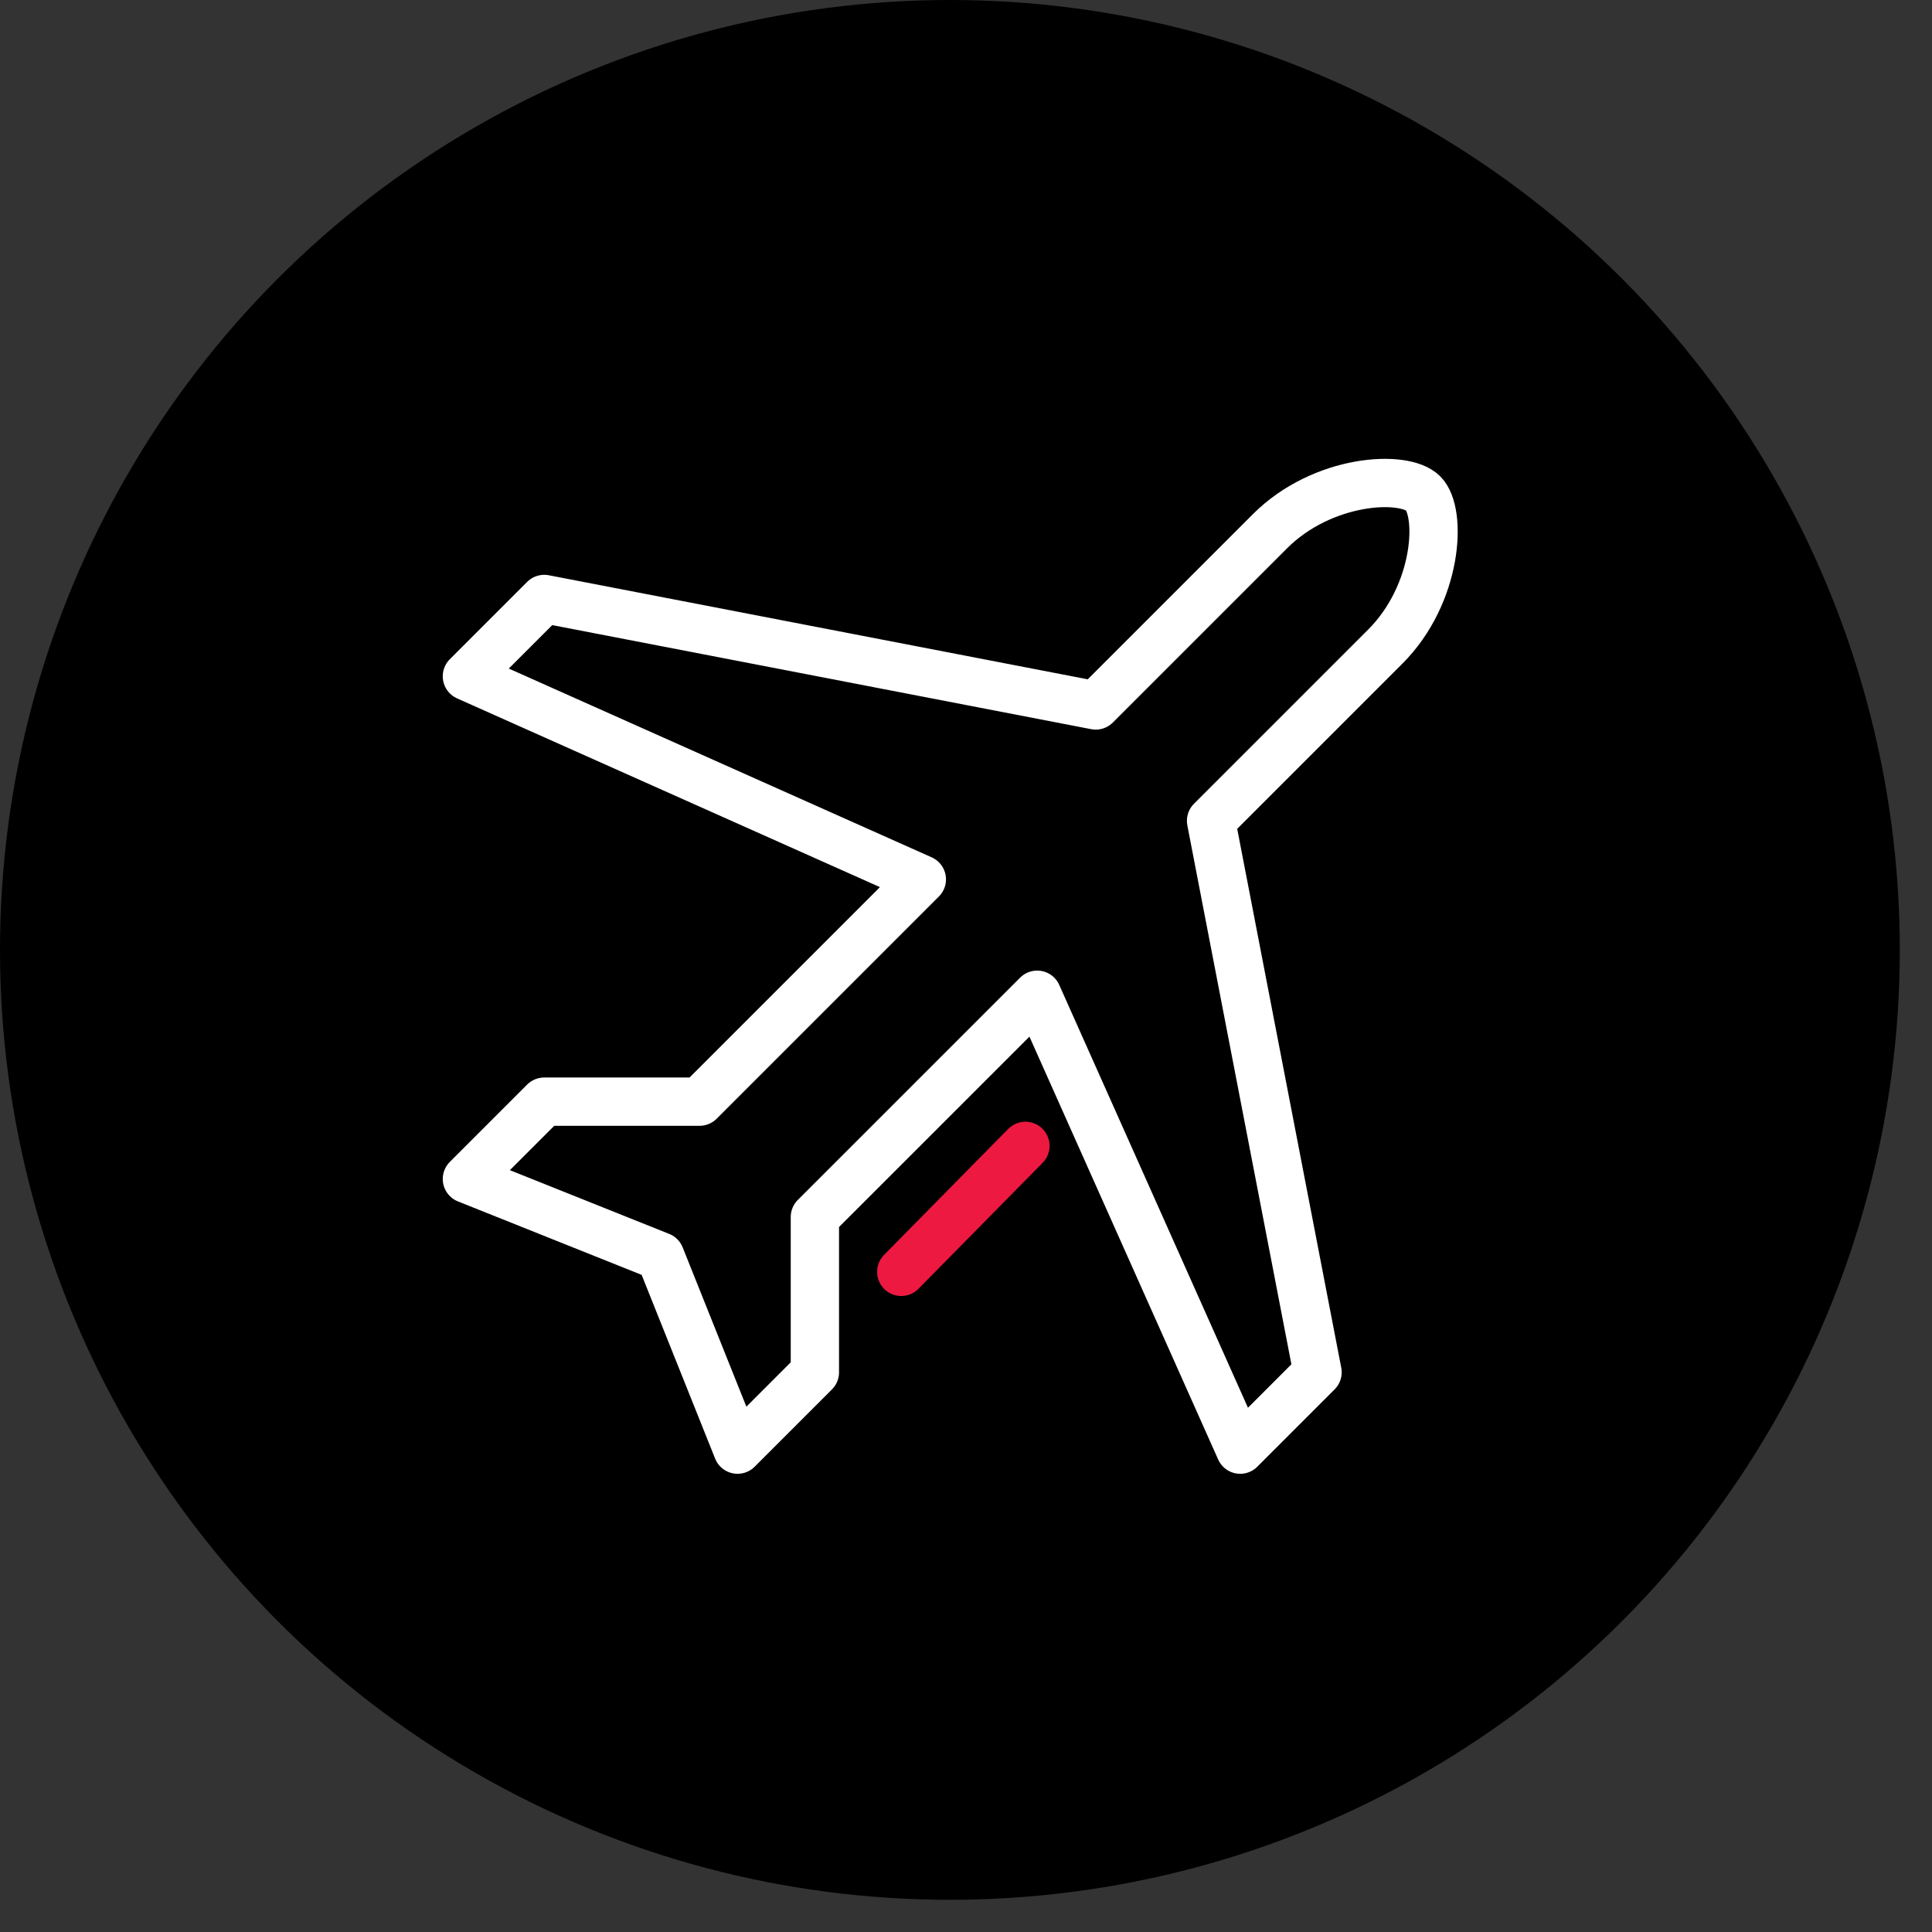
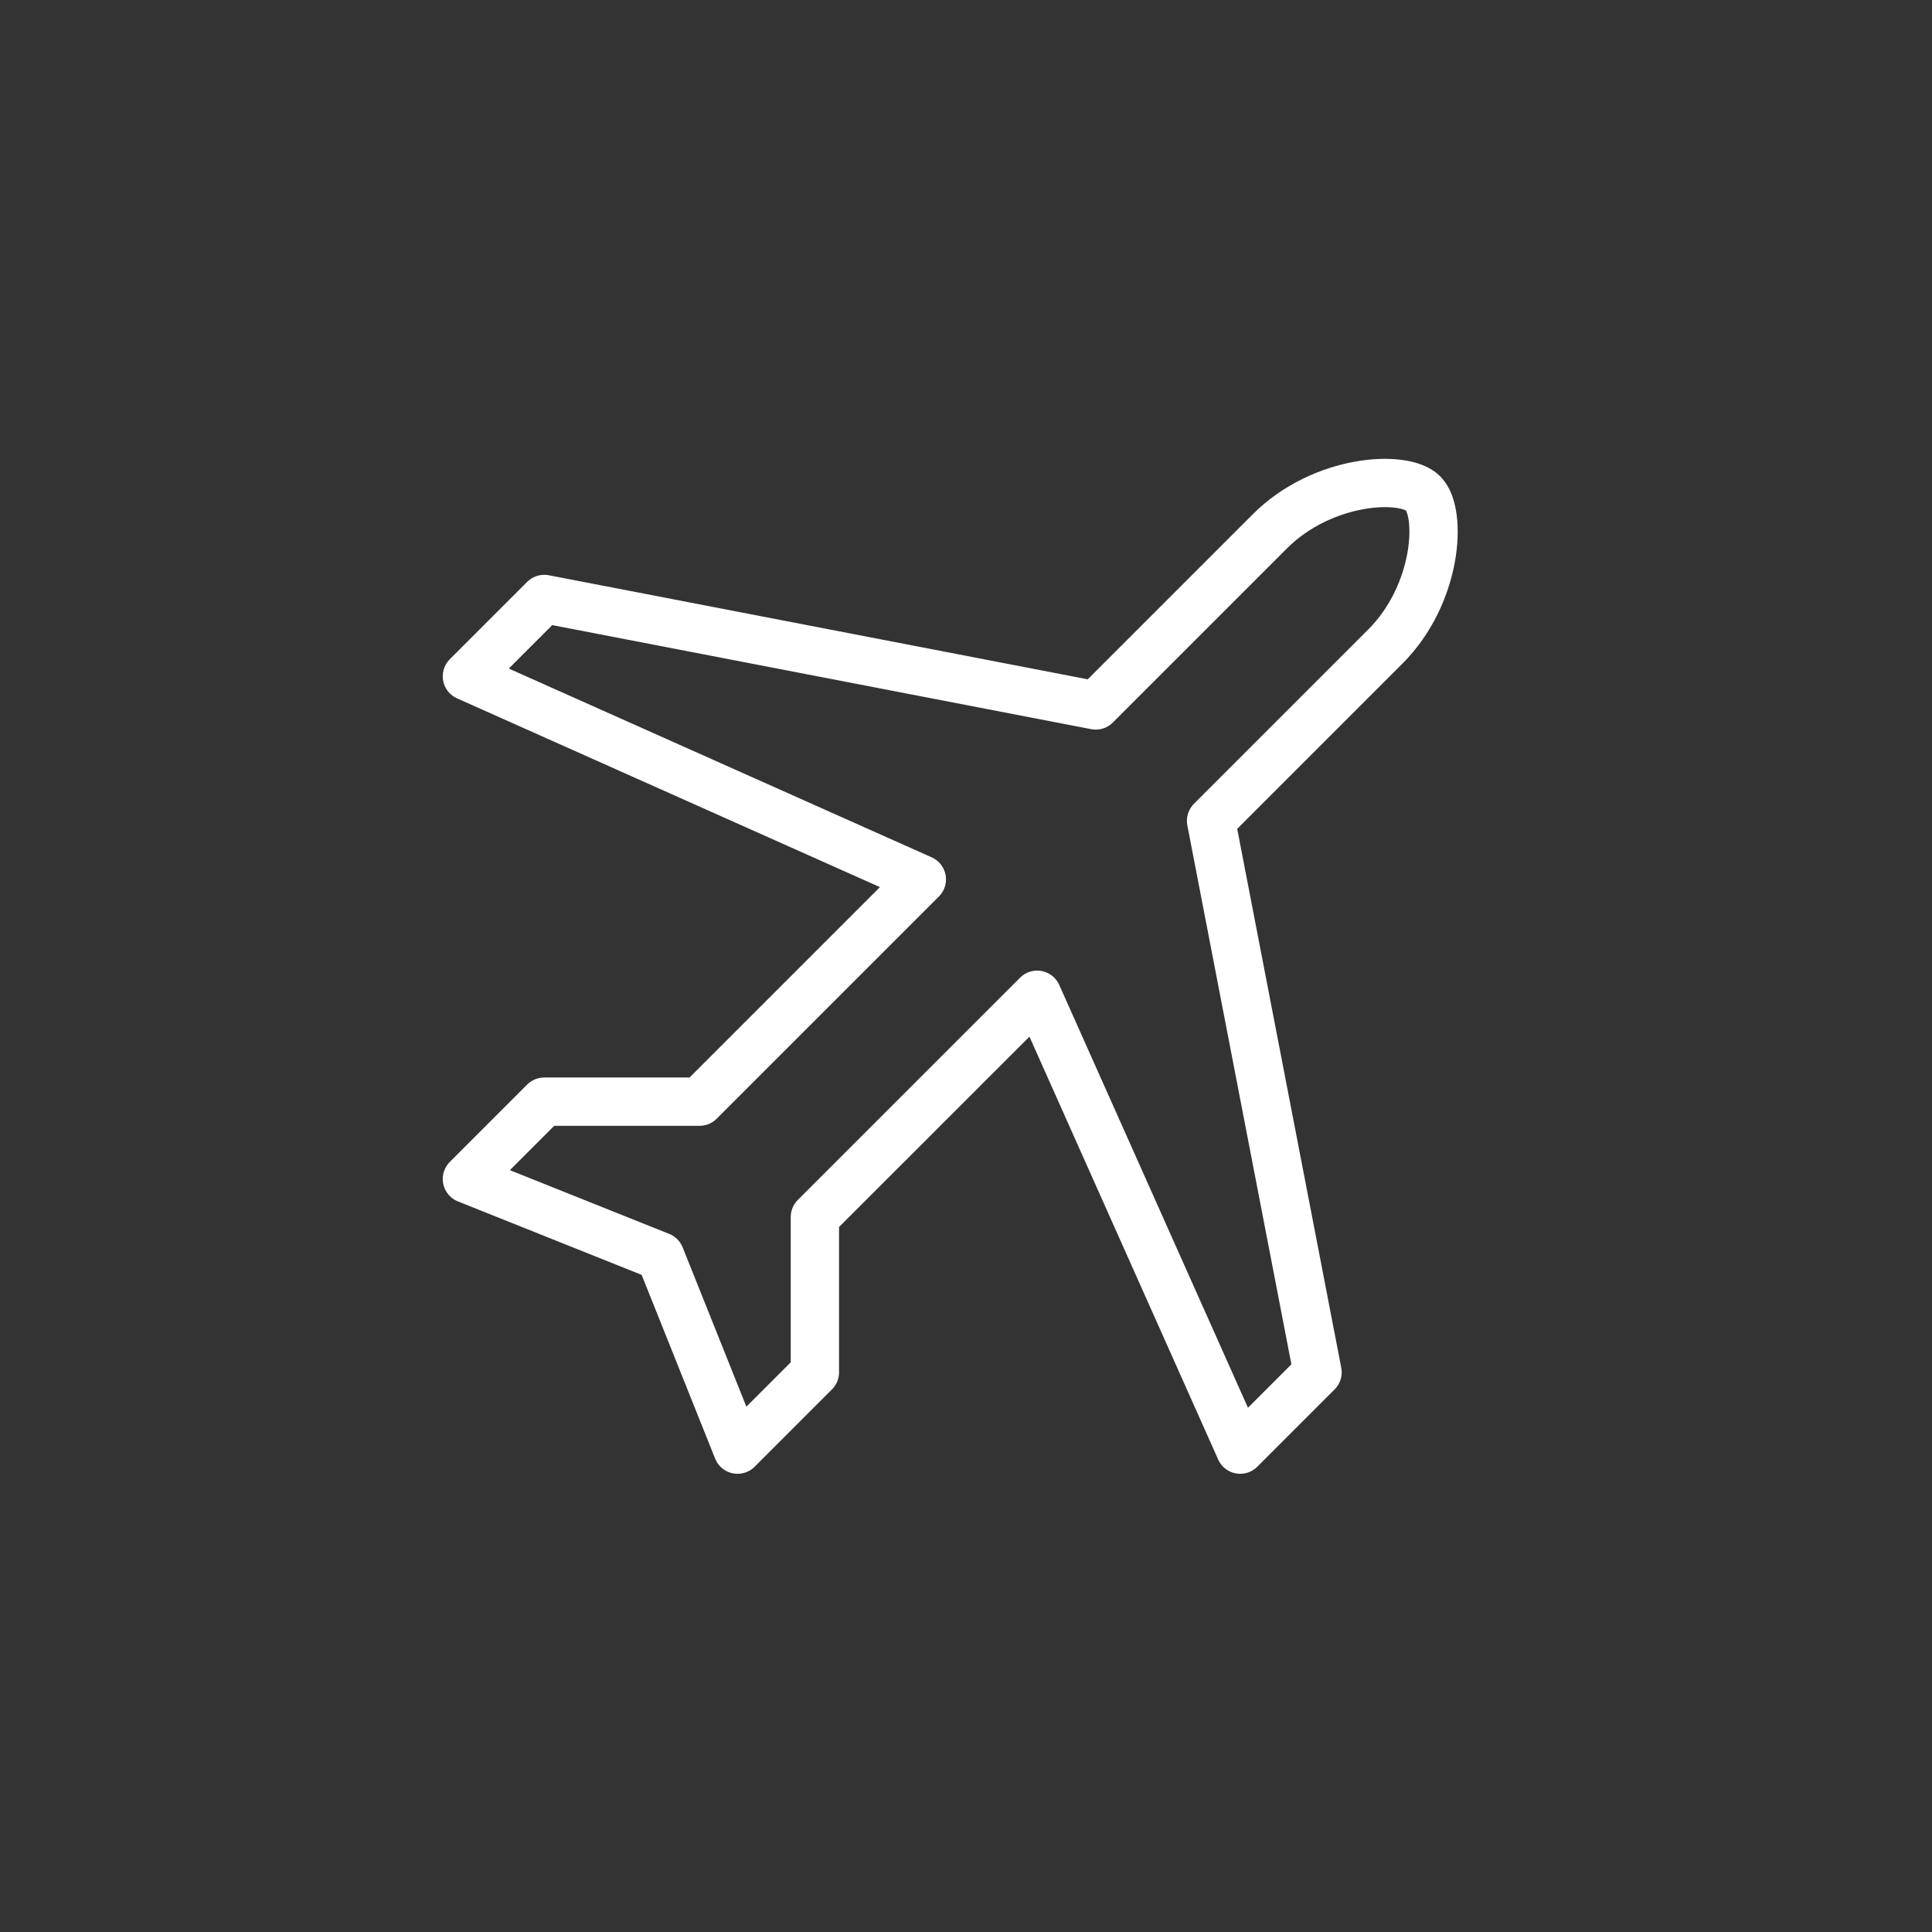
<svg xmlns="http://www.w3.org/2000/svg" width="120" height="120" viewBox="0 0 120 120" fill="none">
  <rect x="0" y="0" width="120" height="120" fill="#333333" stroke="none" />
-   <circle cx="59" cy="59" r="59" fill="black" />
  <path d="M88.394 30.646C87.201 29.452 82.141 29.737 78.878 32.998L68.059 43.817L33.804 37.203L29 42.007L57.257 54.62L43.451 68.426H33.803L29 73.229L41.008 78.032L45.811 90.04L50.614 85.237V75.591L64.421 61.785L77.032 90.04L81.835 85.237L75.221 50.983L86.04 40.164C89.307 36.9 89.588 31.84 88.394 30.646Z" stroke="white" stroke-width="3" stroke-linejoin="round" />
-   <path d="M63.69 71.173L55.979 78.997" stroke="#ED1941" stroke-width="3" stroke-linecap="round" stroke-linejoin="round" />
</svg>